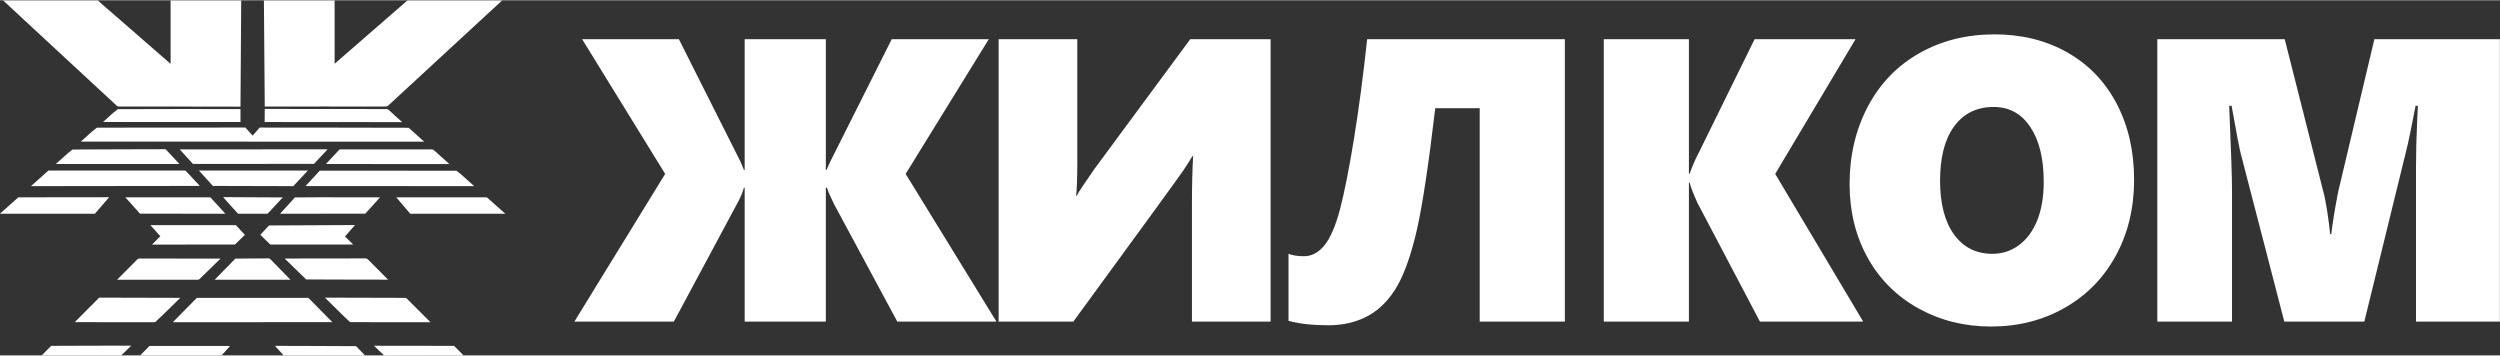
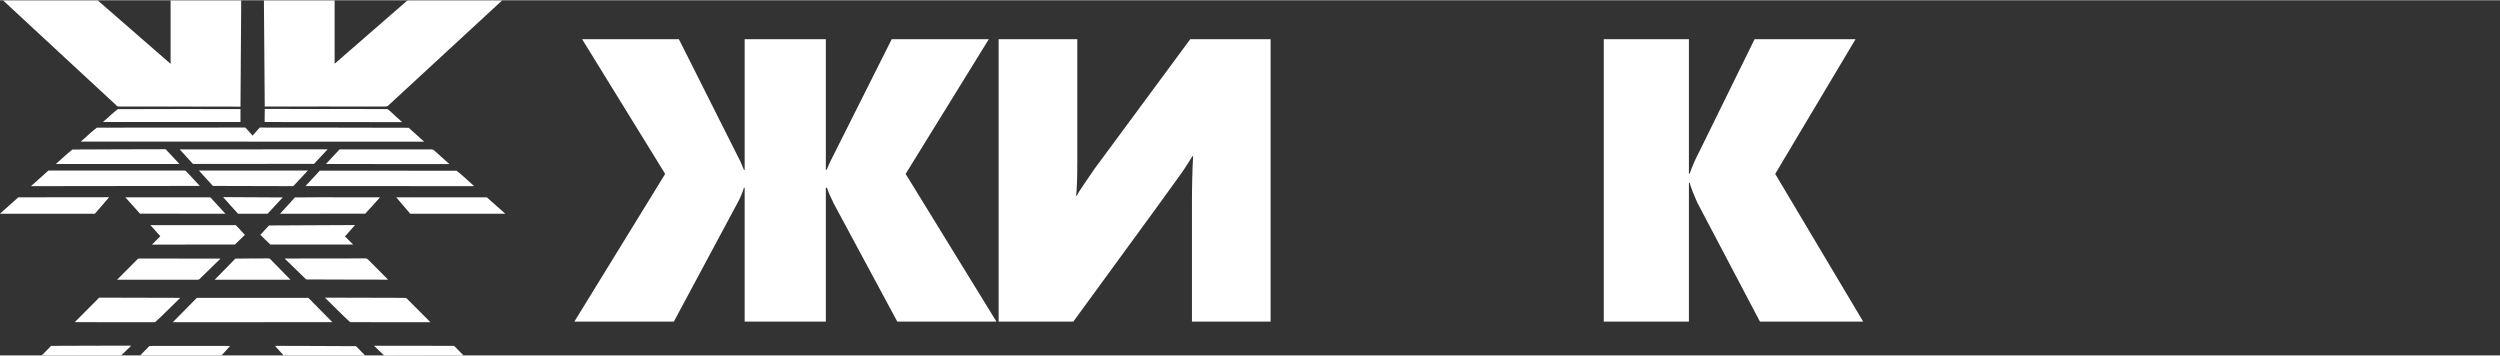
<svg xmlns="http://www.w3.org/2000/svg" xml:space="preserve" width="239px" height="34px" version="1.1" style="fill:#fff; fill-rule:nonzero; shape-rendering:geometricPrecision; text-rendering:geometricPrecision; image-rendering:optimizeQuality; fill-rule:evenodd; clip-rule:evenodd" viewBox="0 0 239 33.95">
  <rect x="0" y="0" width="239" height="33.95" fill="#333333" stroke="none" />
  <g>
    <path d="M0.3 0.02c3.02,0 6.04,0 9.05,0 2.32,2.02 4.64,4.04 6.96,6.06 0,-2.02 0,-4.04 0,-6.06 2.25,0 4.5,0 6.75,0 -0.02,3.38 -0.05,6.76 -0.07,10.15 -3.8,0 -7.6,-0.02 -11.4,-0.01 -0.14,-0.02 -0.32,0.04 -0.43,-0.08 -3.62,-3.36 -7.25,-6.7 -10.86,-10.06zm24.93 0c2.26,0 4.51,0 6.76,0 0,2.02 0,4.03 0,6.05 2.29,-1.98 4.56,-3.97 6.84,-5.95 0.13,-0.15 0.33,-0.09 0.5,-0.1 2.89,0 5.78,0 8.67,0 -3.63,3.35 -7.26,6.7 -10.89,10.05 -0.11,0.12 -0.29,0.07 -0.44,0.09 -3.78,-0.01 -7.57,0 -11.36,0 -0.03,-3.38 -0.05,-6.76 -0.08,-10.14zm-13.96 10.39c3.91,-0.02 7.81,-0.01 11.72,-0.01 0,0.41 0,0.83 0,1.24 -4.38,0 -8.76,0 -13.15,0 0.49,-0.4 0.92,-0.87 1.43,-1.23zm14.04 -0.02c3.86,0 7.73,0.01 11.59,0.01 0.15,-0.03 0.25,0.09 0.36,0.17 0.39,0.37 0.79,0.72 1.19,1.08 -4.38,-0.01 -8.77,-0.01 -13.15,-0.01 0,-0.42 0,-0.83 0.01,-1.25zm-16.05 1.79c4.74,-0.02 9.47,0 14.2,-0.01 0.23,0.26 0.46,0.51 0.69,0.77 0.23,-0.25 0.45,-0.51 0.68,-0.77 4.74,0.01 9.49,0 14.24,0.02 0.49,0.44 0.99,0.88 1.48,1.33 -10.94,0 -21.88,-0.01 -32.83,-0.01 0.52,-0.43 1,-0.93 1.54,-1.33zm-3.92 3.47c0.53,-0.45 1.03,-0.96 1.59,-1.38 2.97,-0.03 5.94,-0.01 8.9,-0.03 0.45,0.46 0.88,0.94 1.32,1.41 -3.94,0 -7.88,0 -11.81,0zm11.84 -1.39c4.71,-0.01 9.43,-0.01 14.14,-0.01 -0.43,0.47 -0.87,0.93 -1.3,1.39 -3.86,0.01 -7.71,0.01 -11.57,0.01 -0.42,-0.46 -0.85,-0.93 -1.27,-1.39zm13.98 1.39c0.44,-0.46 0.87,-0.93 1.3,-1.39 2.92,-0.01 5.85,0 8.77,0 0.16,-0.03 0.26,0.09 0.37,0.18 0.45,0.41 0.91,0.81 1.36,1.22 -3.93,-0.01 -7.86,0.01 -11.8,-0.01zm-26.53 0.63c4.32,0 8.64,0 12.96,0 0.16,-0.03 0.25,0.11 0.34,0.21 0.39,0.42 0.78,0.84 1.17,1.26 -5.38,0.01 -10.76,0.01 -16.14,0.02 0.56,-0.5 1.11,-0.99 1.67,-1.49zm14.39 0c3.47,0 6.94,0 10.41,0 -0.46,0.5 -0.93,1 -1.39,1.49 -2.56,-0.01 -5.12,-0.01 -7.69,-0.02 -0.44,-0.49 -0.89,-0.98 -1.33,-1.47zm11.55 0.01c4.36,0.01 8.72,-0.01 13.08,0.01 0.59,0.45 1.12,0.98 1.68,1.47 -5.37,-0.01 -10.74,-0.01 -16.12,-0.01 0.45,-0.49 0.9,-0.98 1.36,-1.47zm-28.82 2.55c2.89,0 5.79,-0.01 8.68,-0.01 -0.45,0.53 -0.9,1.06 -1.36,1.58 -3.03,0 -6.05,0 -9.08,0 0.59,-0.52 1.17,-1.05 1.76,-1.57zm10.23 0c2.71,0 5.42,0 8.13,0 0.48,0.52 0.96,1.05 1.44,1.57 -2.73,0 -5.45,0 -8.17,-0.01 -0.46,-0.53 -0.93,-1.04 -1.4,-1.56zm9.35 -0.02c1.9,0.01 3.8,0.02 5.7,0.03 -0.48,0.52 -0.96,1.04 -1.45,1.56 -0.94,0 -1.88,-0.01 -2.82,0 -0.49,-0.52 -0.95,-1.06 -1.43,-1.59zm6.86 0.03c2.71,-0.03 5.42,0 8.14,-0.01 -0.47,0.52 -0.93,1.05 -1.41,1.56 -2.72,0 -5.44,0.01 -8.15,0.01 0.47,-0.52 0.96,-1.03 1.42,-1.56zm9.69 -0.01c2.89,0 5.77,0 8.66,0 0.59,0.52 1.18,1.04 1.77,1.57 -3.03,0 -6.06,0 -9.09,0 -0.44,-0.52 -0.9,-1.04 -1.34,-1.57zm-23.5 2.66c2.73,0 5.45,0 8.17,0 0.29,0.31 0.58,0.62 0.86,0.93 -0.32,0.31 -0.64,0.62 -0.95,0.92 -2.65,0 -5.29,0.01 -7.93,0.01 0.27,-0.27 0.53,-0.53 0.8,-0.8 -0.32,-0.35 -0.63,-0.7 -0.95,-1.06zm11.34 0.03c2.74,-0.01 5.48,-0.02 8.22,-0.04 -0.31,0.37 -0.65,0.72 -0.96,1.09 0.26,0.25 0.52,0.51 0.78,0.77 -2.64,0 -5.28,0.01 -7.92,0 -0.32,-0.31 -0.64,-0.61 -0.95,-0.93 0.28,-0.29 0.56,-0.59 0.83,-0.89zm-12.6 3.25c0.12,-0.14 0.31,-0.07 0.47,-0.09 2.49,0.01 4.99,0 7.49,0.01 -0.67,0.65 -1.33,1.29 -1.99,1.94 -0.13,0.13 -0.35,0.06 -0.51,0.08 -2.46,-0.01 -4.93,0 -7.39,0 0.64,-0.65 1.28,-1.3 1.93,-1.94zm9.38 -0.08c1.03,-0.02 2.06,-0.01 3.09,-0.02 0.16,-0.04 0.27,0.08 0.36,0.18 0.61,0.62 1.22,1.24 1.82,1.86 -2.41,0 -4.83,0 -7.25,0 0.66,-0.68 1.33,-1.34 1.98,-2.02zm4.71 -0.01c2.57,0 5.13,0 7.69,-0.01 0.16,-0.03 0.27,0.09 0.37,0.19 0.61,0.62 1.22,1.23 1.83,1.84 -2.61,-0.01 -5.22,0 -7.83,-0.02 -0.68,-0.67 -1.37,-1.33 -2.06,-2zm-20.06 6.08c0.78,-0.78 1.55,-1.56 2.33,-2.34 2.58,0.01 5.17,0.01 7.75,0.02 -0.81,0.77 -1.58,1.59 -2.41,2.33 -2.56,0.01 -5.11,-0.01 -7.67,-0.01zm9.37 0.01c0.76,-0.77 1.53,-1.55 2.3,-2.33 3.55,0 7.1,0.01 10.66,0 0.77,0.77 1.52,1.55 2.29,2.32 -5.08,0.01 -10.17,0.01 -15.25,0.01zm14.54 -2.35c2.46,0 4.92,0.02 7.39,0.02 0.16,0.02 0.36,-0.05 0.47,0.1 0.75,0.74 1.49,1.49 2.23,2.23 -2.56,-0.01 -5.12,0.01 -7.68,-0.01 -0.83,-0.75 -1.6,-1.57 -2.41,-2.34zm-26.17 4.61c2.55,-0.02 5.1,-0.01 7.66,-0.02 -0.32,0.31 -0.65,0.62 -0.97,0.94 -2.53,0 -5.06,0 -7.6,0 0.3,-0.31 0.61,-0.61 0.91,-0.92zm9.4 0.01c2.57,-0.01 5.14,0 7.7,0 -0.26,0.31 -0.54,0.61 -0.82,0.91 -2.59,0 -5.18,0 -7.78,0 0.3,-0.31 0.6,-0.61 0.9,-0.91zm12 -0.01c2.58,0.01 5.17,0.01 7.75,0.03 0.28,0.3 0.58,0.59 0.86,0.89 -2.59,0 -5.18,0 -7.78,0 -0.28,-0.31 -0.56,-0.61 -0.83,-0.92zm9.47 -0.01c2.55,0.01 5.1,0.01 7.65,0.01 0.3,0.31 0.6,0.61 0.91,0.92 -2.53,0.01 -5.06,-0.01 -7.58,0.01 -0.34,-0.3 -0.65,-0.63 -0.98,-0.94z" />
    <path d="M85.78 30.72l-6.06 -11.26c-0.32,-0.64 -0.54,-1.15 -0.66,-1.54l-0.11 0 0 12.8 -7.76 0 0 -12.8 -0.07 0c-0.14,0.49 -0.36,1 -0.66,1.54l-6.04 11.26 -9.51 0 8.68 -14.12 -7.94 -12.88 9.25 0 5.9 11.73 0.32 0.77 0.07 0 0 -12.5 7.76 0 0 12.5 0.07 0 0.34 -0.77 5.89 -11.73 9.28 0 -7.95 12.88 8.68 14.12 -9.48 0z" />
    <path d="M113.95 30.72l0 -11.33c0,-1.66 0.04,-3.15 0.11,-4.48l-0.07 0c-0.26,0.42 -0.54,0.89 -0.87,1.37 -0.33,0.49 -3.83,5.31 -10.51,14.44l-7.14 0 0 -27 7.52 0 0 11.77c0,1.46 -0.04,2.52 -0.11,3.2l0.07 0c0.05,-0.12 0.12,-0.24 0.2,-0.38 0.08,-0.14 0.58,-0.87 1.49,-2.2l9.15 -12.39 7.68 0 0 27 -7.52 0z" />
-     <path d="M137.21 10.32c-0.63,5.35 -1.21,9.2 -1.74,11.56 -0.54,2.36 -1.17,4.17 -1.89,5.43 -0.73,1.27 -1.64,2.21 -2.74,2.83 -1.1,0.62 -2.4,0.93 -3.87,0.93 -1.48,0 -2.74,-0.14 -3.79,-0.42l0 -6.41c0.42,0.16 0.93,0.23 1.5,0.23 0.71,0 1.35,-0.34 1.92,-1.02 0.57,-0.69 1.07,-1.84 1.5,-3.45 0.42,-1.61 0.87,-3.86 1.34,-6.76 0.47,-2.89 0.89,-6.07 1.26,-9.52l18.9 0 0 27 -8.14 0 0 -20.4 -4.25 0z" />
    <path d="M168.25 30.72l-6 -11.4c-0.4,-0.91 -0.64,-1.53 -0.71,-1.87l-0.08 0 0 13.27 -8.14 0 0 -27 8.14 0 0 12.85 0.08 0c0.23,-0.68 0.5,-1.31 0.81,-1.89l5.39 -10.96 9.65 0 -7.68 12.88 8.41 14.12 -9.87 0z" />
-     <path d="M204.02 17.14c0,2.71 -0.58,5.14 -1.75,7.28 -1.17,2.14 -2.8,3.8 -4.9,4.99 -2.09,1.19 -4.44,1.78 -7.04,1.78 -2.54,0 -4.84,-0.58 -6.92,-1.73 -2.08,-1.15 -3.7,-2.76 -4.86,-4.84 -1.15,-2.07 -1.73,-4.43 -1.73,-7.05 0,-2.75 0.59,-5.22 1.75,-7.42 1.17,-2.2 2.81,-3.9 4.92,-5.09 2.11,-1.2 4.51,-1.8 7.2,-1.8 2.58,0 4.9,0.57 6.93,1.72 2.05,1.15 3.62,2.79 4.74,4.92 1.11,2.13 1.66,4.54 1.66,7.24zm-8.64 0.23c0,-2.22 -0.42,-3.97 -1.28,-5.25 -0.85,-1.28 -2.02,-1.92 -3.5,-1.92 -1.62,0 -2.88,0.62 -3.78,1.85 -0.9,1.22 -1.35,2.96 -1.35,5.21 0,2.19 0.45,3.91 1.34,5.14 0.9,1.23 2.11,1.84 3.66,1.84 0.94,0 1.79,-0.27 2.54,-0.83 0.75,-0.55 1.33,-1.34 1.75,-2.37 0.41,-1.03 0.62,-2.25 0.62,-3.67z" />
-     <path d="M230.97 30.72l0 -14.8c0,-1.39 0.04,-2.92 0.12,-4.59l0.06 -1.24 -0.22 0c-0.4,2.12 -0.71,3.58 -0.92,4.4l-3.98 16.23 -7.65 0 -4.16 -16.04c-0.11,-0.4 -0.41,-1.93 -0.88,-4.59l-0.23 0c0.18,4.21 0.27,6.85 0.27,7.9l0 12.73 -7.14 0 0 -27 12.18 0 3.71 14.66c0.09,0.3 0.21,0.91 0.36,1.84 0.14,0.92 0.23,1.63 0.27,2.13l0.11 0c0.14,-1.14 0.35,-2.48 0.66,-4.04l3.46 -14.59 12 0 0 27 -8.02 0z" />
  </g>
</svg>